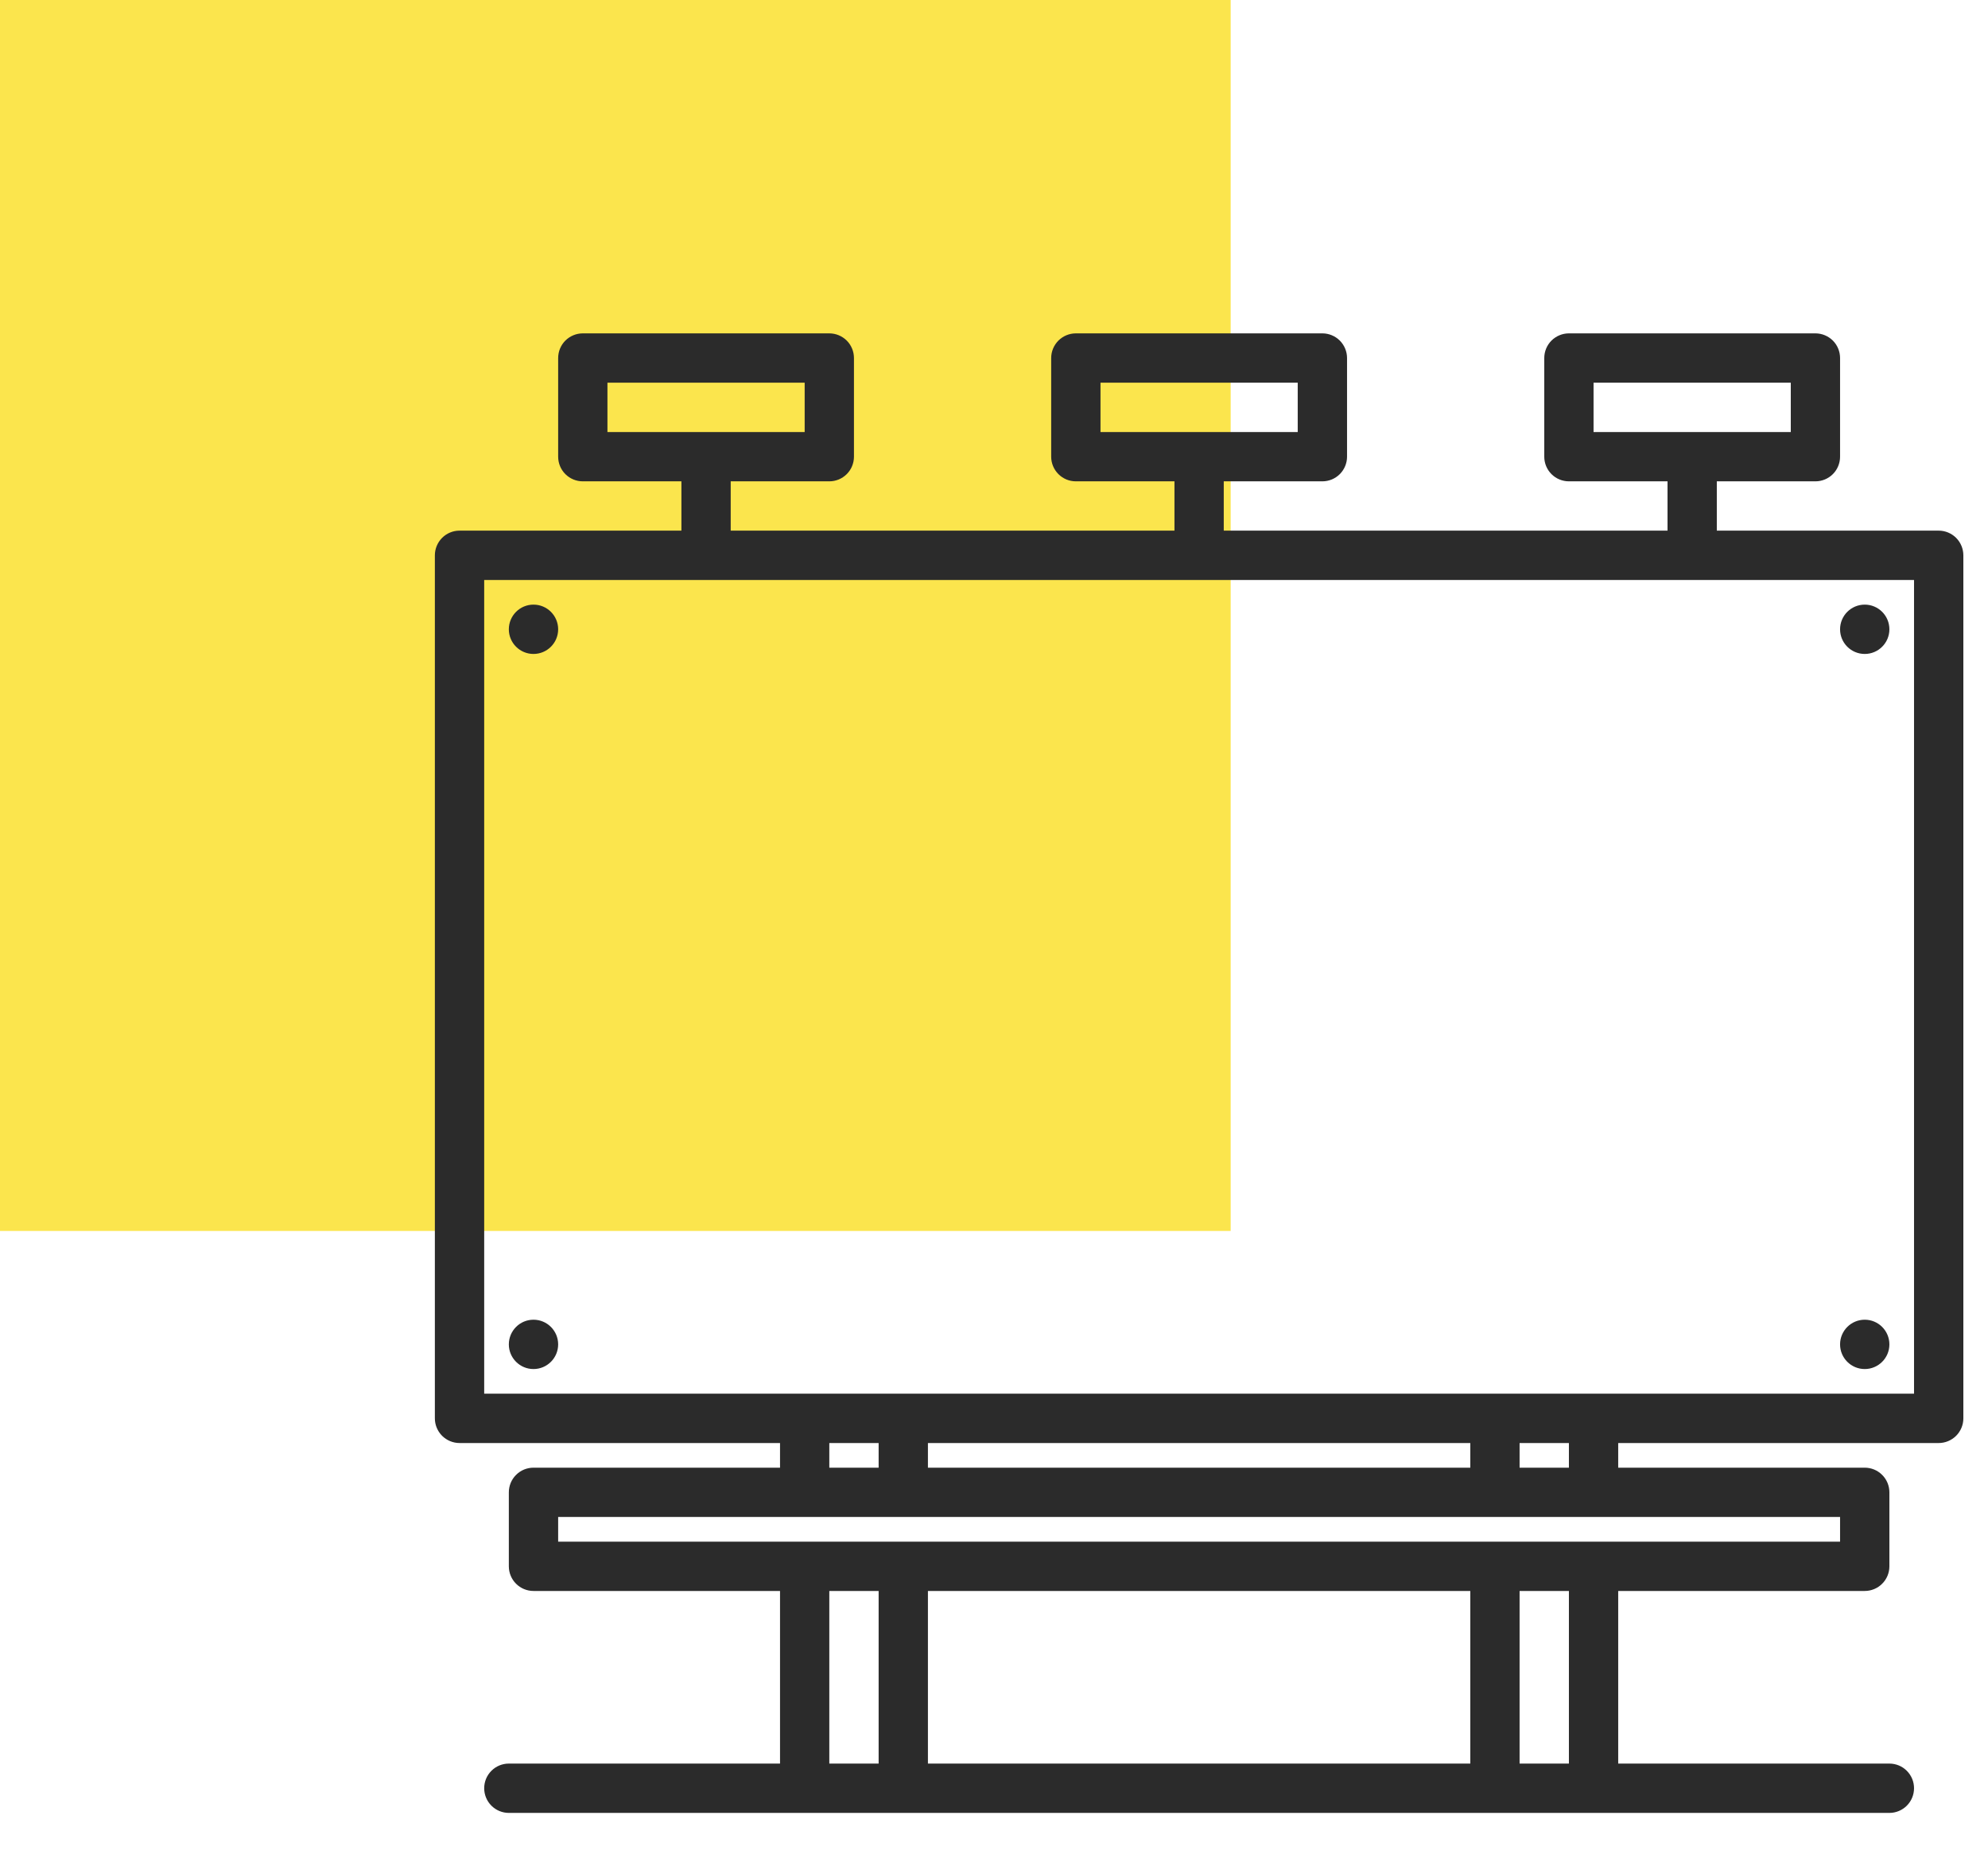
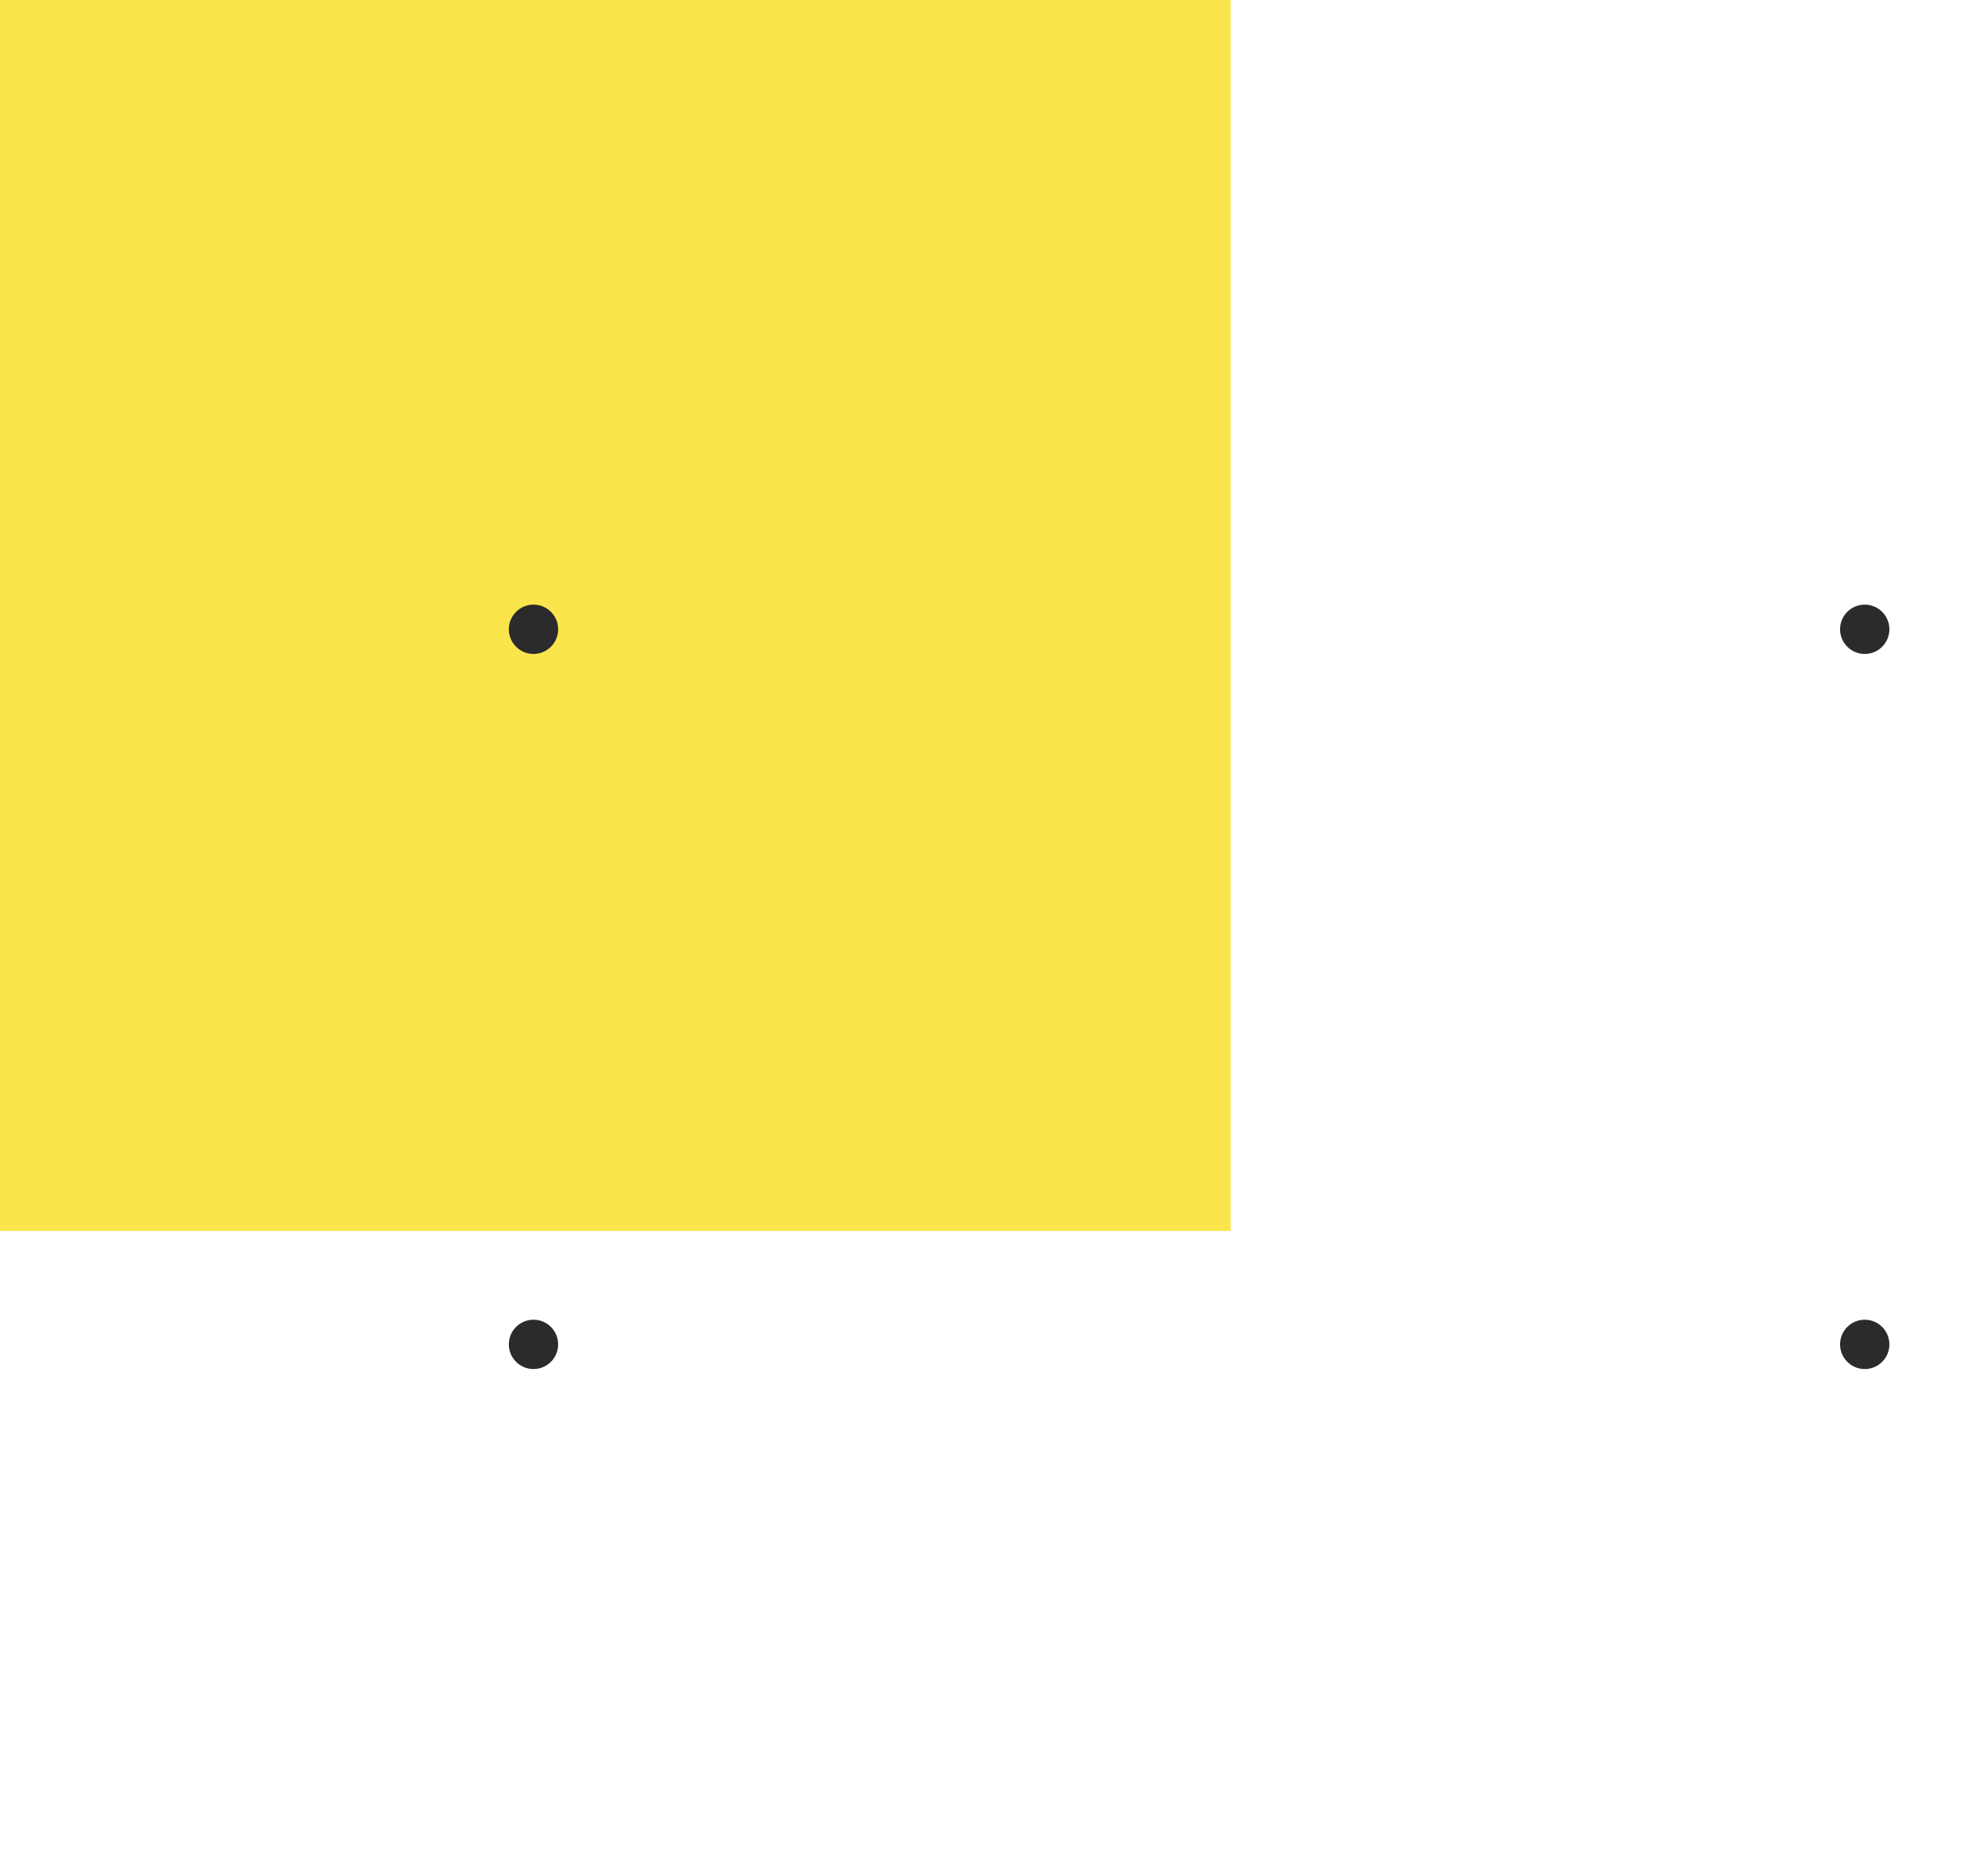
<svg xmlns="http://www.w3.org/2000/svg" width="63" height="59" viewBox="0 0 63 59" fill="none">
  <rect opacity="0.8" width="39" height="39" fill="#FADE21" />
-   <path d="M61.438 16.812H54.406V15.25H57.531C57.738 15.25 57.937 15.168 58.084 15.021C58.23 14.875 58.312 14.676 58.312 14.469V11.344C58.312 11.136 58.23 10.938 58.084 10.791C57.937 10.645 57.738 10.562 57.531 10.562H49.719C49.512 10.562 49.313 10.645 49.166 10.791C49.02 10.938 48.938 11.136 48.938 11.344V14.469C48.938 14.676 49.02 14.875 49.166 15.021C49.313 15.168 49.512 15.25 49.719 15.25H52.844V16.812H38.781V15.25H41.906C42.114 15.25 42.312 15.168 42.459 15.021C42.605 14.875 42.688 14.676 42.688 14.469V11.344C42.688 11.136 42.605 10.938 42.459 10.791C42.312 10.645 42.114 10.562 41.906 10.562H34.094C33.886 10.562 33.688 10.645 33.541 10.791C33.395 10.938 33.312 11.136 33.312 11.344V14.469C33.312 14.676 33.395 14.875 33.541 15.021C33.688 15.168 33.886 15.25 34.094 15.25H37.219V16.812H23.156V15.25H26.281C26.488 15.25 26.687 15.168 26.834 15.021C26.98 14.875 27.062 14.676 27.062 14.469V11.344C27.062 11.136 26.98 10.938 26.834 10.791C26.687 10.645 26.488 10.562 26.281 10.562H18.469C18.262 10.562 18.063 10.645 17.916 10.791C17.77 10.938 17.688 11.136 17.688 11.344V14.469C17.688 14.676 17.77 14.875 17.916 15.021C18.063 15.168 18.262 15.25 18.469 15.25H21.594V16.812H14.562C14.355 16.812 14.157 16.895 14.01 17.041C13.864 17.188 13.781 17.387 13.781 17.594V44.938C13.781 45.145 13.864 45.343 14.01 45.49C14.157 45.636 14.355 45.719 14.562 45.719H24.719V46.5H16.906C16.699 46.5 16.5 46.582 16.354 46.729C16.207 46.875 16.125 47.074 16.125 47.281V49.625C16.125 49.832 16.207 50.031 16.354 50.177C16.5 50.324 16.699 50.406 16.906 50.406H24.719V55.875H16.125C15.918 55.875 15.719 55.957 15.573 56.104C15.426 56.25 15.344 56.449 15.344 56.656C15.344 56.863 15.426 57.062 15.573 57.209C15.719 57.355 15.918 57.438 16.125 57.438H59.875C60.082 57.438 60.281 57.355 60.427 57.209C60.574 57.062 60.656 56.863 60.656 56.656C60.656 56.449 60.574 56.25 60.427 56.104C60.281 55.957 60.082 55.875 59.875 55.875H51.281V50.406H59.094C59.301 50.406 59.5 50.324 59.646 50.177C59.793 50.031 59.875 49.832 59.875 49.625V47.281C59.875 47.074 59.793 46.875 59.646 46.729C59.5 46.582 59.301 46.5 59.094 46.5H51.281V45.719H61.438C61.645 45.719 61.843 45.636 61.99 45.49C62.136 45.343 62.219 45.145 62.219 44.938V17.594C62.219 17.387 62.136 17.188 61.99 17.041C61.843 16.895 61.645 16.812 61.438 16.812ZM50.5 13.688V12.125H56.75V13.688H50.5ZM34.875 13.688V12.125H41.125V13.688H34.875ZM19.25 13.688V12.125H25.5V13.688H19.25ZM27.844 55.875H26.281V50.406H27.844V55.875ZM46.594 55.875H29.406V50.406H46.594V55.875ZM49.719 55.875H48.156V50.406H49.719V55.875ZM58.312 48.062V48.844H17.688V48.062H58.312ZM26.281 46.5V45.719H27.844V46.5H26.281ZM29.406 46.5V45.719H46.594V46.5H29.406ZM48.156 46.5V45.719H49.719V46.5H48.156ZM60.656 44.156H15.344V18.375H60.656V44.156Z" fill="#2B2B2B" />
  <path d="M59.094 20.719C59.525 20.719 59.875 20.369 59.875 19.938C59.875 19.506 59.525 19.156 59.094 19.156C58.662 19.156 58.312 19.506 58.312 19.938C58.312 20.369 58.662 20.719 59.094 20.719Z" fill="#2B2B2B" />
  <path d="M16.906 20.719C17.338 20.719 17.688 20.369 17.688 19.938C17.688 19.506 17.338 19.156 16.906 19.156C16.475 19.156 16.125 19.506 16.125 19.938C16.125 20.369 16.475 20.719 16.906 20.719Z" fill="#2B2B2B" />
  <path d="M59.094 43.375C59.525 43.375 59.875 43.025 59.875 42.594C59.875 42.162 59.525 41.812 59.094 41.812C58.662 41.812 58.312 42.162 58.312 42.594C58.312 43.025 58.662 43.375 59.094 43.375Z" fill="#2B2B2B" />
  <path d="M16.906 43.375C17.338 43.375 17.688 43.025 17.688 42.594C17.688 42.162 17.338 41.812 16.906 41.812C16.475 41.812 16.125 42.162 16.125 42.594C16.125 43.025 16.475 43.375 16.906 43.375Z" fill="#2B2B2B" />
</svg>